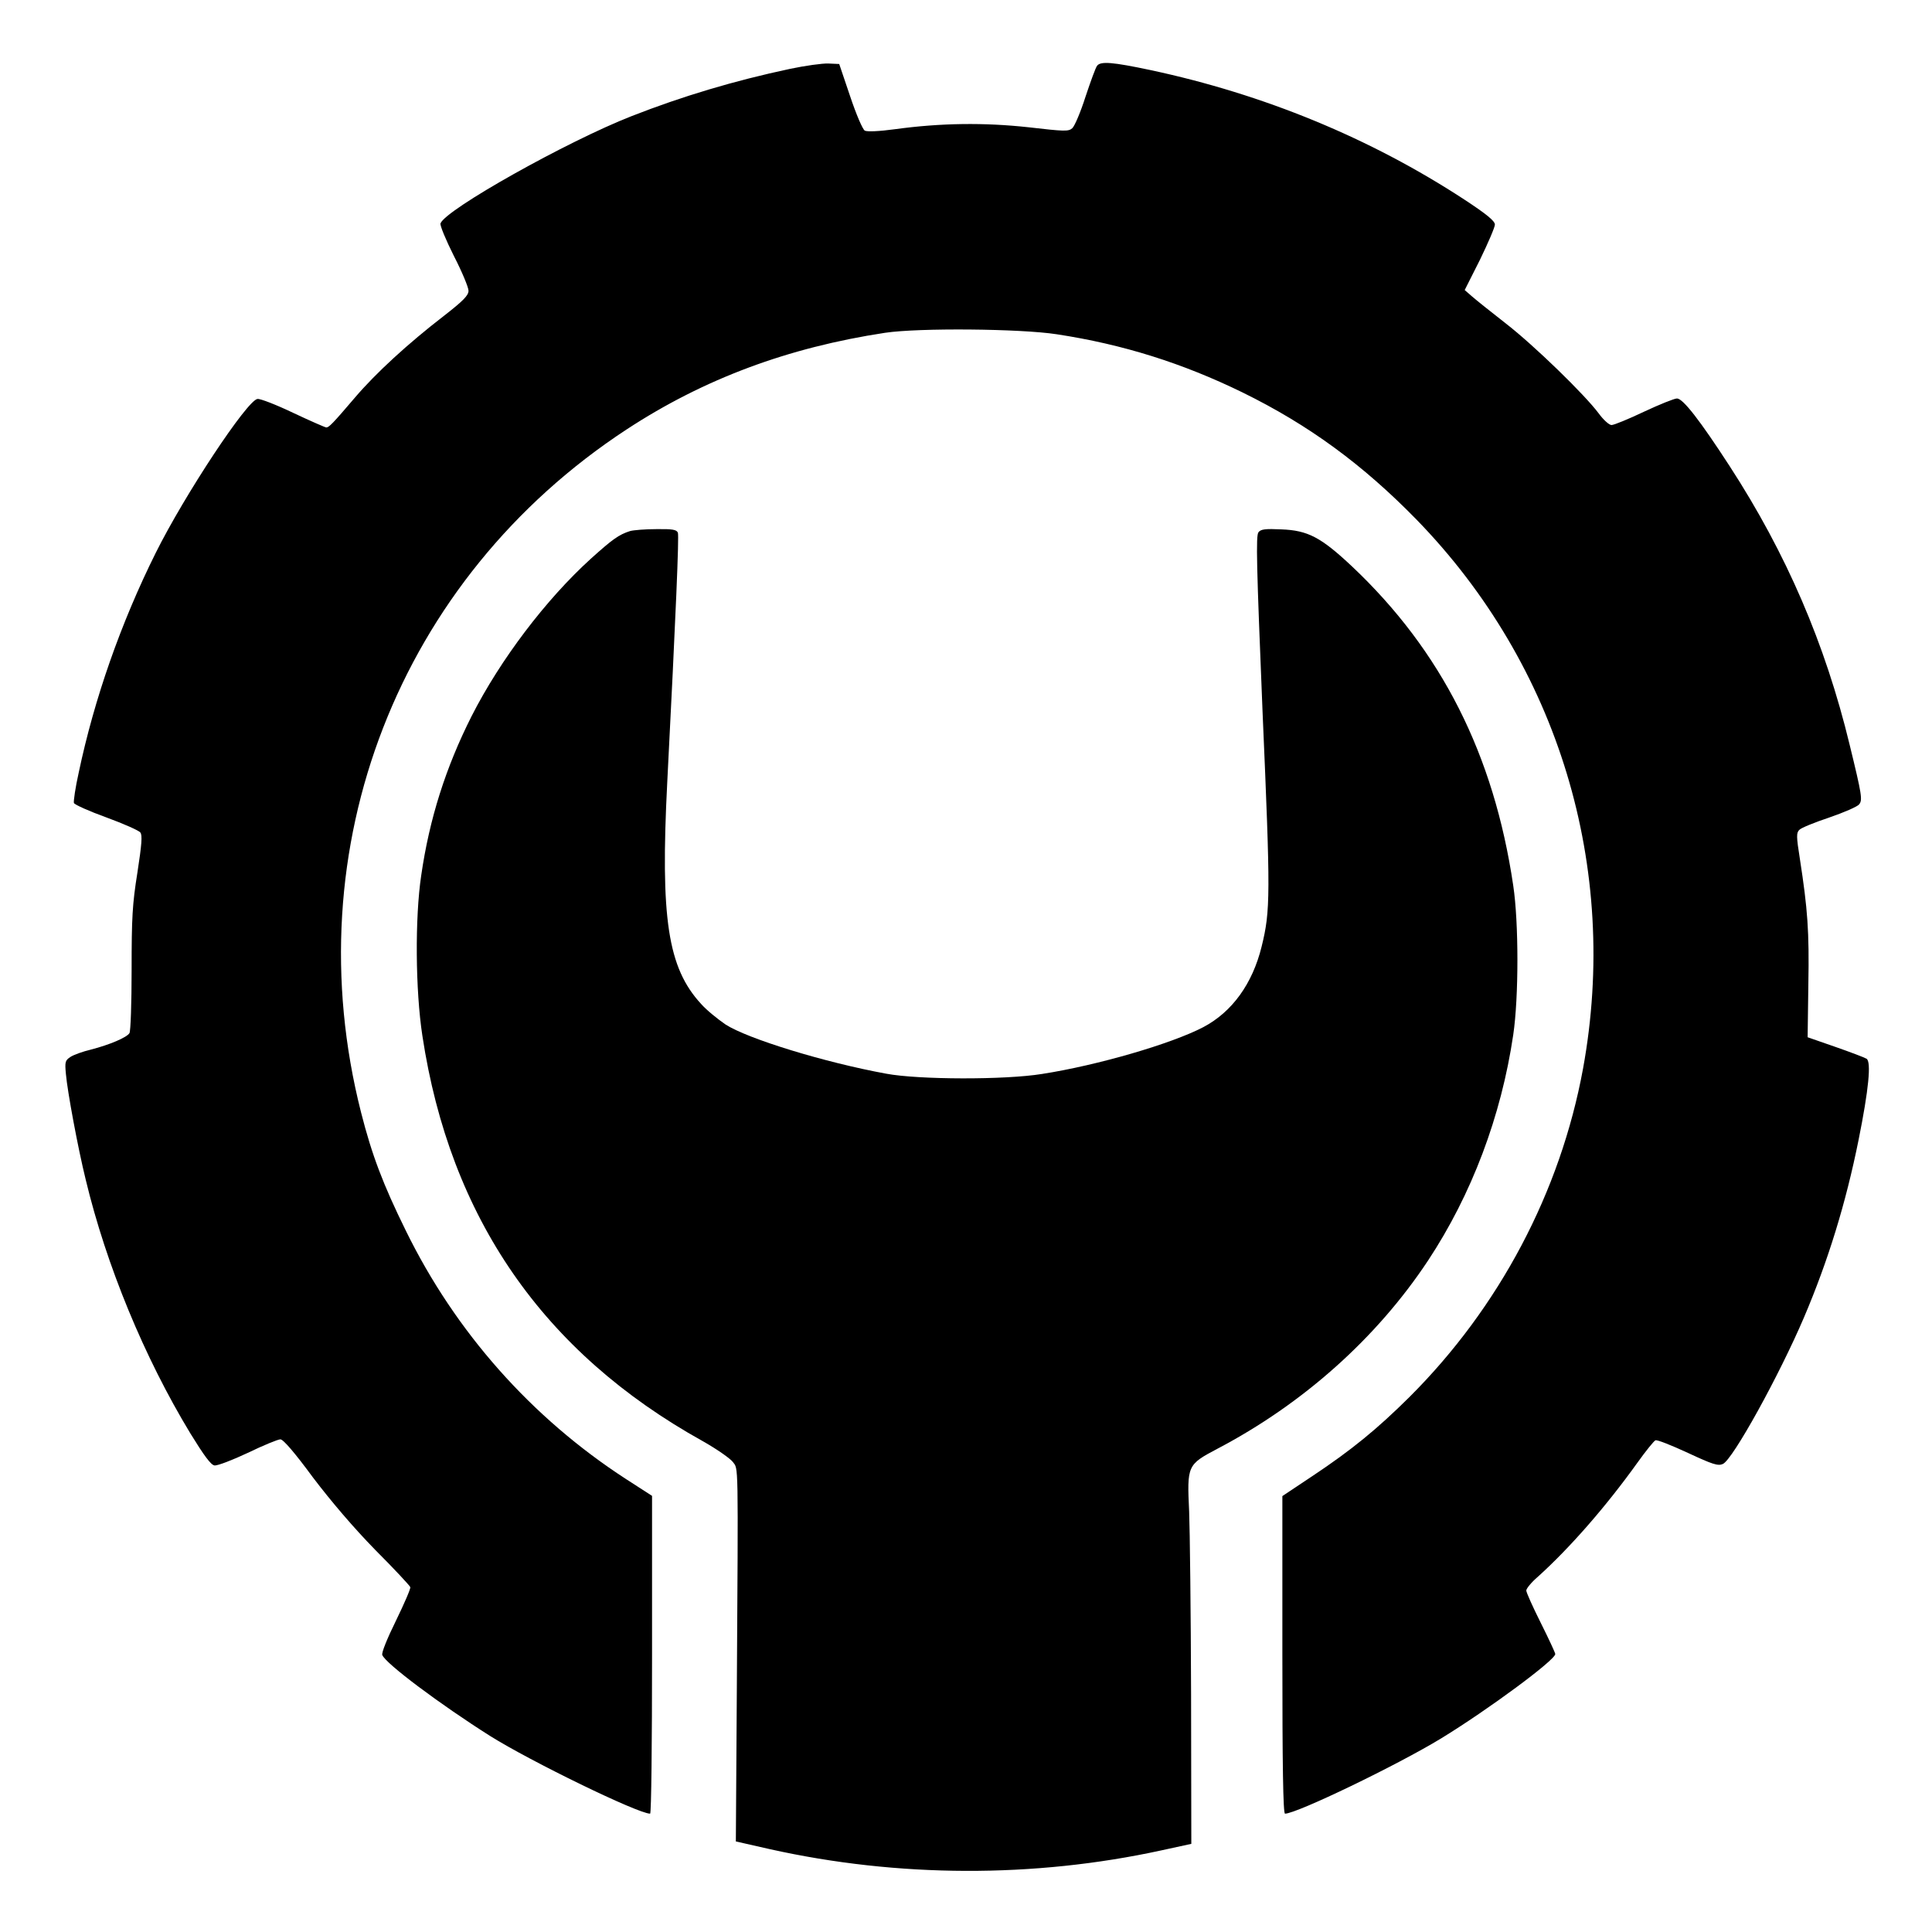
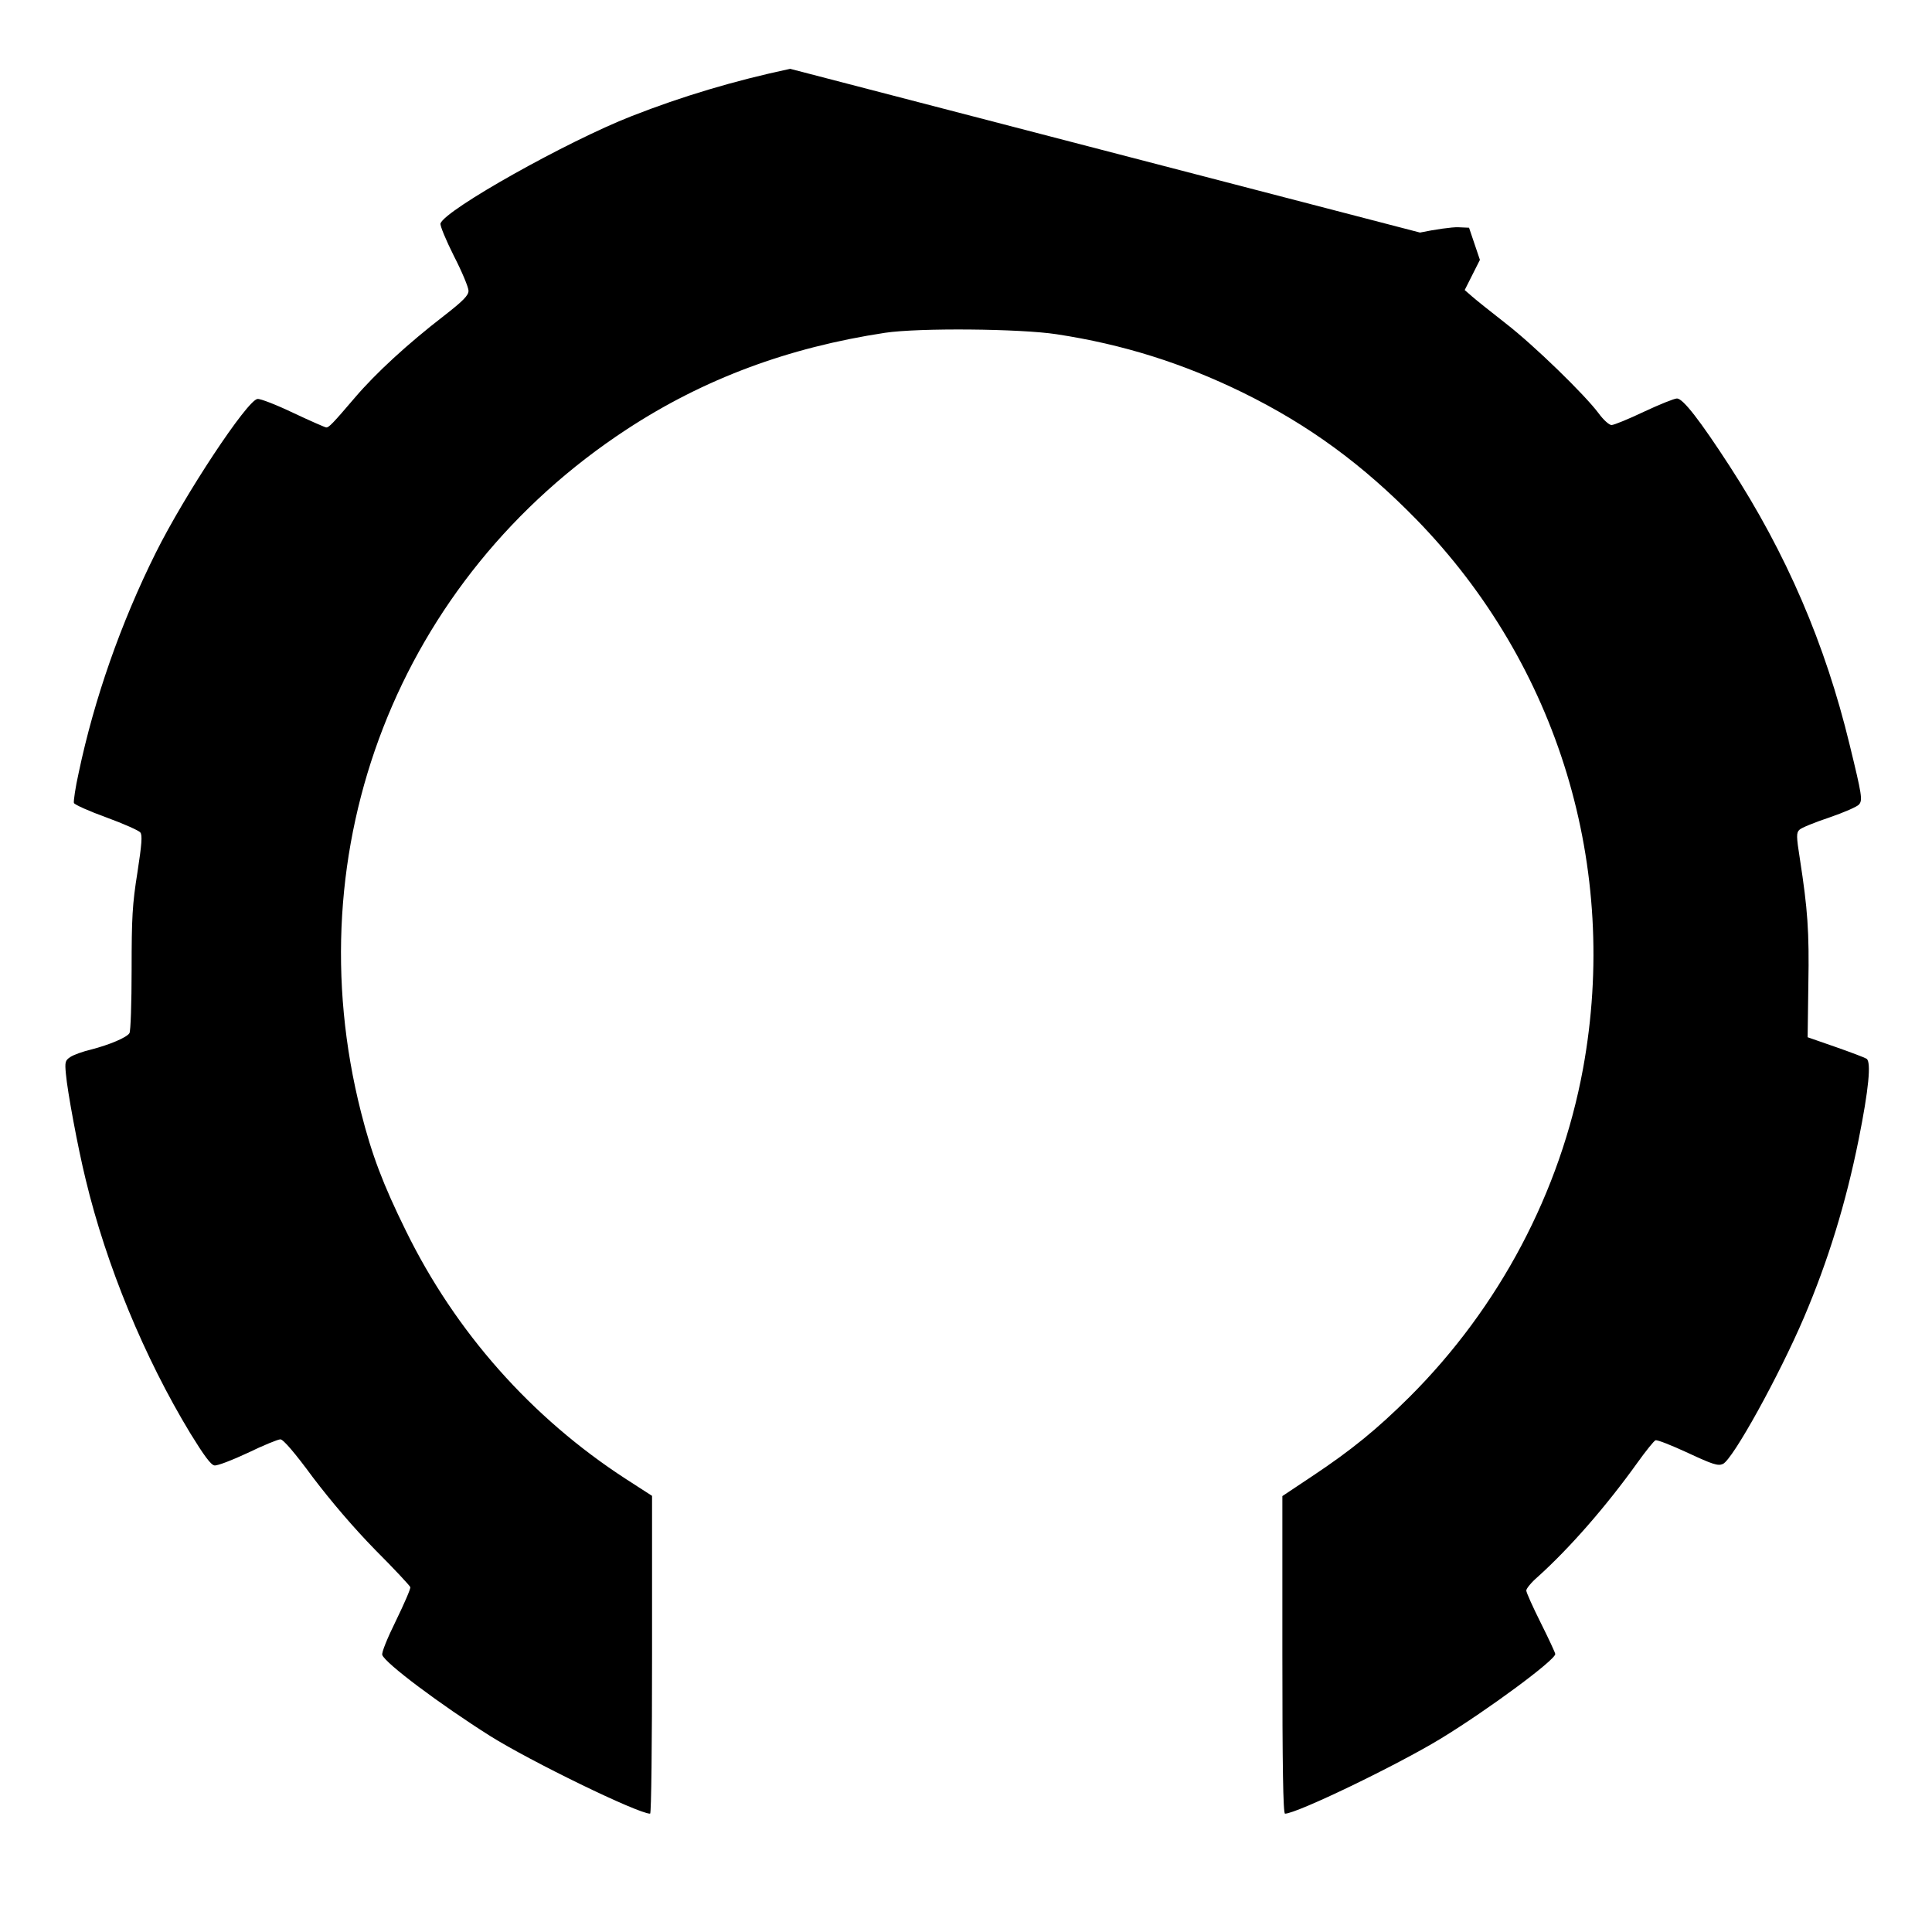
<svg xmlns="http://www.w3.org/2000/svg" version="1.0" width="800pt" height="800pt" viewBox="0 0 800 800" preserveAspectRatio="xMidYMid meet">
  <g transform="translate(0,800) scale(0.1,-0.1)" fill="#000000" stroke="none">
-     <path d="M3272 7715 c-231 -49 -448 -114 -657 -196 -266 -104 -769 -386 -791 -444 -3 -8 22 -68 55 -134 34 -66 61 -131 61 -145 0 -19 -21 -41 -102 -104 -149 -115 -282 -237 -368 -338 -93 -109 -108 -124 -119 -124 -4 0 -66 27 -136 60 -71 34 -138 60 -149 58 -43 -6 -301 -396 -421 -637 -145 -291 -255 -606 -319 -910 -14 -62 -22 -119 -20 -126 3 -7 63 -34 135 -60 71 -26 134 -54 140 -62 9 -11 6 -49 -12 -166 -21 -131 -24 -187 -24 -402 0 -137 -4 -256 -9 -263 -11 -18 -82 -48 -159 -68 -34 -8 -73 -22 -86 -31 -21 -14 -23 -20 -18 -71 6 -70 49 -303 82 -437 85 -354 242 -735 433 -1050 56 -91 85 -131 100 -133 12 -2 74 22 138 52 64 31 125 56 135 56 12 0 60 -56 135 -158 76 -100 169 -209 258 -300 78 -78 143 -148 145 -154 2 -6 -25 -68 -59 -138 -36 -73 -61 -134 -57 -143 13 -35 239 -204 446 -335 169 -106 613 -322 663 -322 5 0 8 296 8 658 l0 658 -107 69 c-392 254 -707 609 -913 1030 -94 191 -140 312 -185 489 -278 1094 155 2209 1100 2828 319 209 668 339 1070 400 141 21 560 17 710 -6 276 -42 522 -120 770 -241 275 -135 497 -298 720 -526 588 -604 842 -1442 690 -2274 -94 -511 -347 -989 -719 -1360 -133 -132 -239 -219 -403 -328 l-123 -82 0 -657 c0 -457 3 -658 11 -658 48 0 465 201 647 312 193 118 472 324 472 349 0 5 -27 63 -60 129 -33 66 -60 126 -60 134 0 8 21 34 48 57 133 120 283 292 412 472 35 49 69 91 75 93 7 3 67 -21 134 -52 103 -48 125 -55 145 -46 41 18 233 366 336 607 100 235 173 472 226 735 42 209 53 323 33 336 -8 5 -66 27 -129 49 l-115 40 3 220 c4 218 -3 311 -35 518 -15 94 -15 109 -2 121 7 8 64 31 124 51 61 21 116 45 123 54 15 18 12 38 -39 247 -101 418 -262 792 -497 1154 -122 188 -193 280 -218 280 -11 0 -73 -25 -137 -55 -63 -30 -124 -55 -134 -55 -10 0 -34 22 -53 48 -58 78 -268 282 -384 372 -60 47 -123 97 -140 112 l-31 27 63 125 c34 70 62 135 62 146 0 15 -34 43 -127 104 -390 255 -831 436 -1300 536 -156 33 -205 37 -220 18 -6 -7 -27 -65 -48 -128 -20 -63 -45 -122 -55 -131 -16 -14 -33 -13 -181 4 -183 20 -363 18 -553 -8 -66 -9 -115 -11 -125 -6 -9 5 -36 68 -61 143 l-45 133 -45 2 c-25 1 -96 -9 -158 -22z" />
-     <path d="M2609 5801 c-47 -15 -73 -34 -163 -115 -186 -169 -374 -417 -493 -651 -107 -212 -175 -425 -209 -661 -26 -175 -24 -474 5 -663 114 -753 500 -1311 1160 -1678 57 -32 113 -71 125 -86 24 -33 23 26 17 -952 l-4 -620 141 -32 c530 -118 1093 -120 1621 -5 l124 27 -1 620 c-1 341 -5 681 -8 756 -9 191 -8 194 117 260 356 187 660 459 872 779 181 274 303 597 353 935 23 156 23 465 0 618 -80 542 -297 972 -668 1322 -128 120 -182 149 -293 153 -65 3 -84 1 -94 -12 -11 -14 -8 -136 17 -744 33 -761 33 -822 -4 -972 -38 -154 -122 -270 -241 -333 -132 -69 -437 -158 -668 -194 -154 -25 -511 -24 -645 1 -257 47 -575 145 -666 204 -32 22 -78 59 -101 85 -138 150 -169 354 -140 919 36 702 49 1017 44 1032 -5 13 -23 16 -89 15 -46 0 -95 -4 -109 -8z" />
+     <path d="M3272 7715 c-231 -49 -448 -114 -657 -196 -266 -104 -769 -386 -791 -444 -3 -8 22 -68 55 -134 34 -66 61 -131 61 -145 0 -19 -21 -41 -102 -104 -149 -115 -282 -237 -368 -338 -93 -109 -108 -124 -119 -124 -4 0 -66 27 -136 60 -71 34 -138 60 -149 58 -43 -6 -301 -396 -421 -637 -145 -291 -255 -606 -319 -910 -14 -62 -22 -119 -20 -126 3 -7 63 -34 135 -60 71 -26 134 -54 140 -62 9 -11 6 -49 -12 -166 -21 -131 -24 -187 -24 -402 0 -137 -4 -256 -9 -263 -11 -18 -82 -48 -159 -68 -34 -8 -73 -22 -86 -31 -21 -14 -23 -20 -18 -71 6 -70 49 -303 82 -437 85 -354 242 -735 433 -1050 56 -91 85 -131 100 -133 12 -2 74 22 138 52 64 31 125 56 135 56 12 0 60 -56 135 -158 76 -100 169 -209 258 -300 78 -78 143 -148 145 -154 2 -6 -25 -68 -59 -138 -36 -73 -61 -134 -57 -143 13 -35 239 -204 446 -335 169 -106 613 -322 663 -322 5 0 8 296 8 658 l0 658 -107 69 c-392 254 -707 609 -913 1030 -94 191 -140 312 -185 489 -278 1094 155 2209 1100 2828 319 209 668 339 1070 400 141 21 560 17 710 -6 276 -42 522 -120 770 -241 275 -135 497 -298 720 -526 588 -604 842 -1442 690 -2274 -94 -511 -347 -989 -719 -1360 -133 -132 -239 -219 -403 -328 l-123 -82 0 -657 c0 -457 3 -658 11 -658 48 0 465 201 647 312 193 118 472 324 472 349 0 5 -27 63 -60 129 -33 66 -60 126 -60 134 0 8 21 34 48 57 133 120 283 292 412 472 35 49 69 91 75 93 7 3 67 -21 134 -52 103 -48 125 -55 145 -46 41 18 233 366 336 607 100 235 173 472 226 735 42 209 53 323 33 336 -8 5 -66 27 -129 49 l-115 40 3 220 c4 218 -3 311 -35 518 -15 94 -15 109 -2 121 7 8 64 31 124 51 61 21 116 45 123 54 15 18 12 38 -39 247 -101 418 -262 792 -497 1154 -122 188 -193 280 -218 280 -11 0 -73 -25 -137 -55 -63 -30 -124 -55 -134 -55 -10 0 -34 22 -53 48 -58 78 -268 282 -384 372 -60 47 -123 97 -140 112 l-31 27 63 125 l-45 133 -45 2 c-25 1 -96 -9 -158 -22z" />
  </g>
</svg>